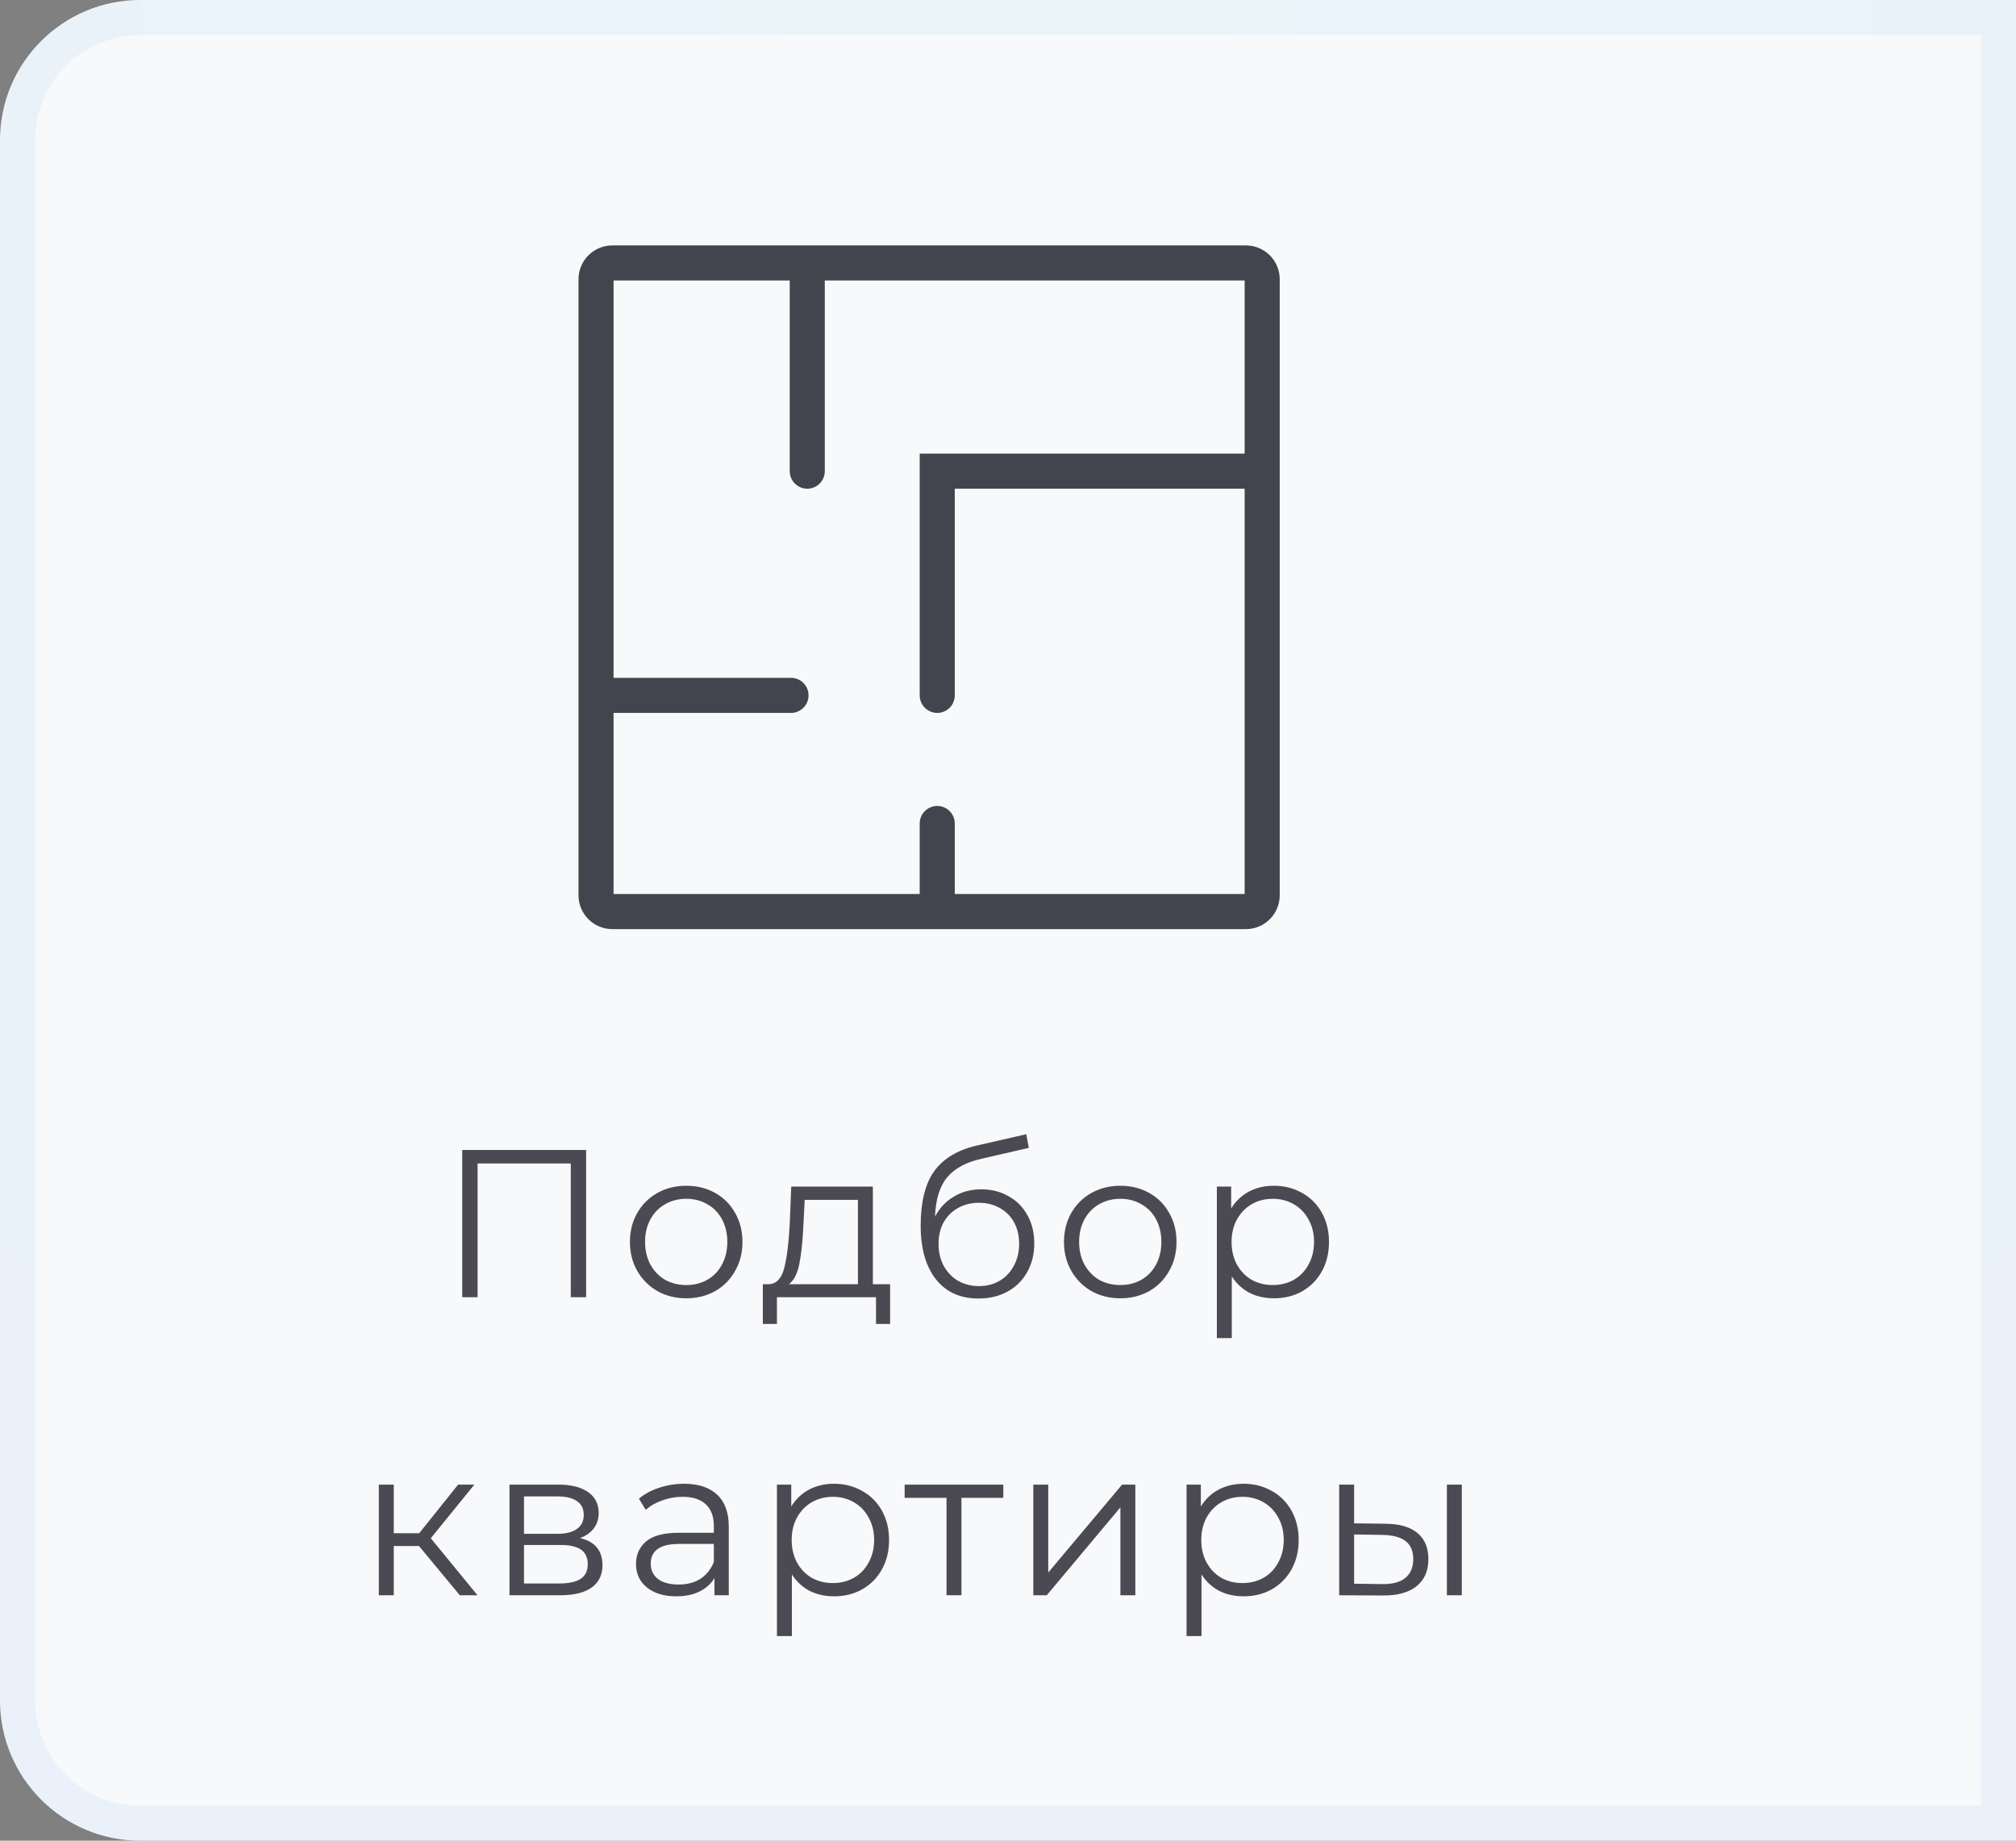
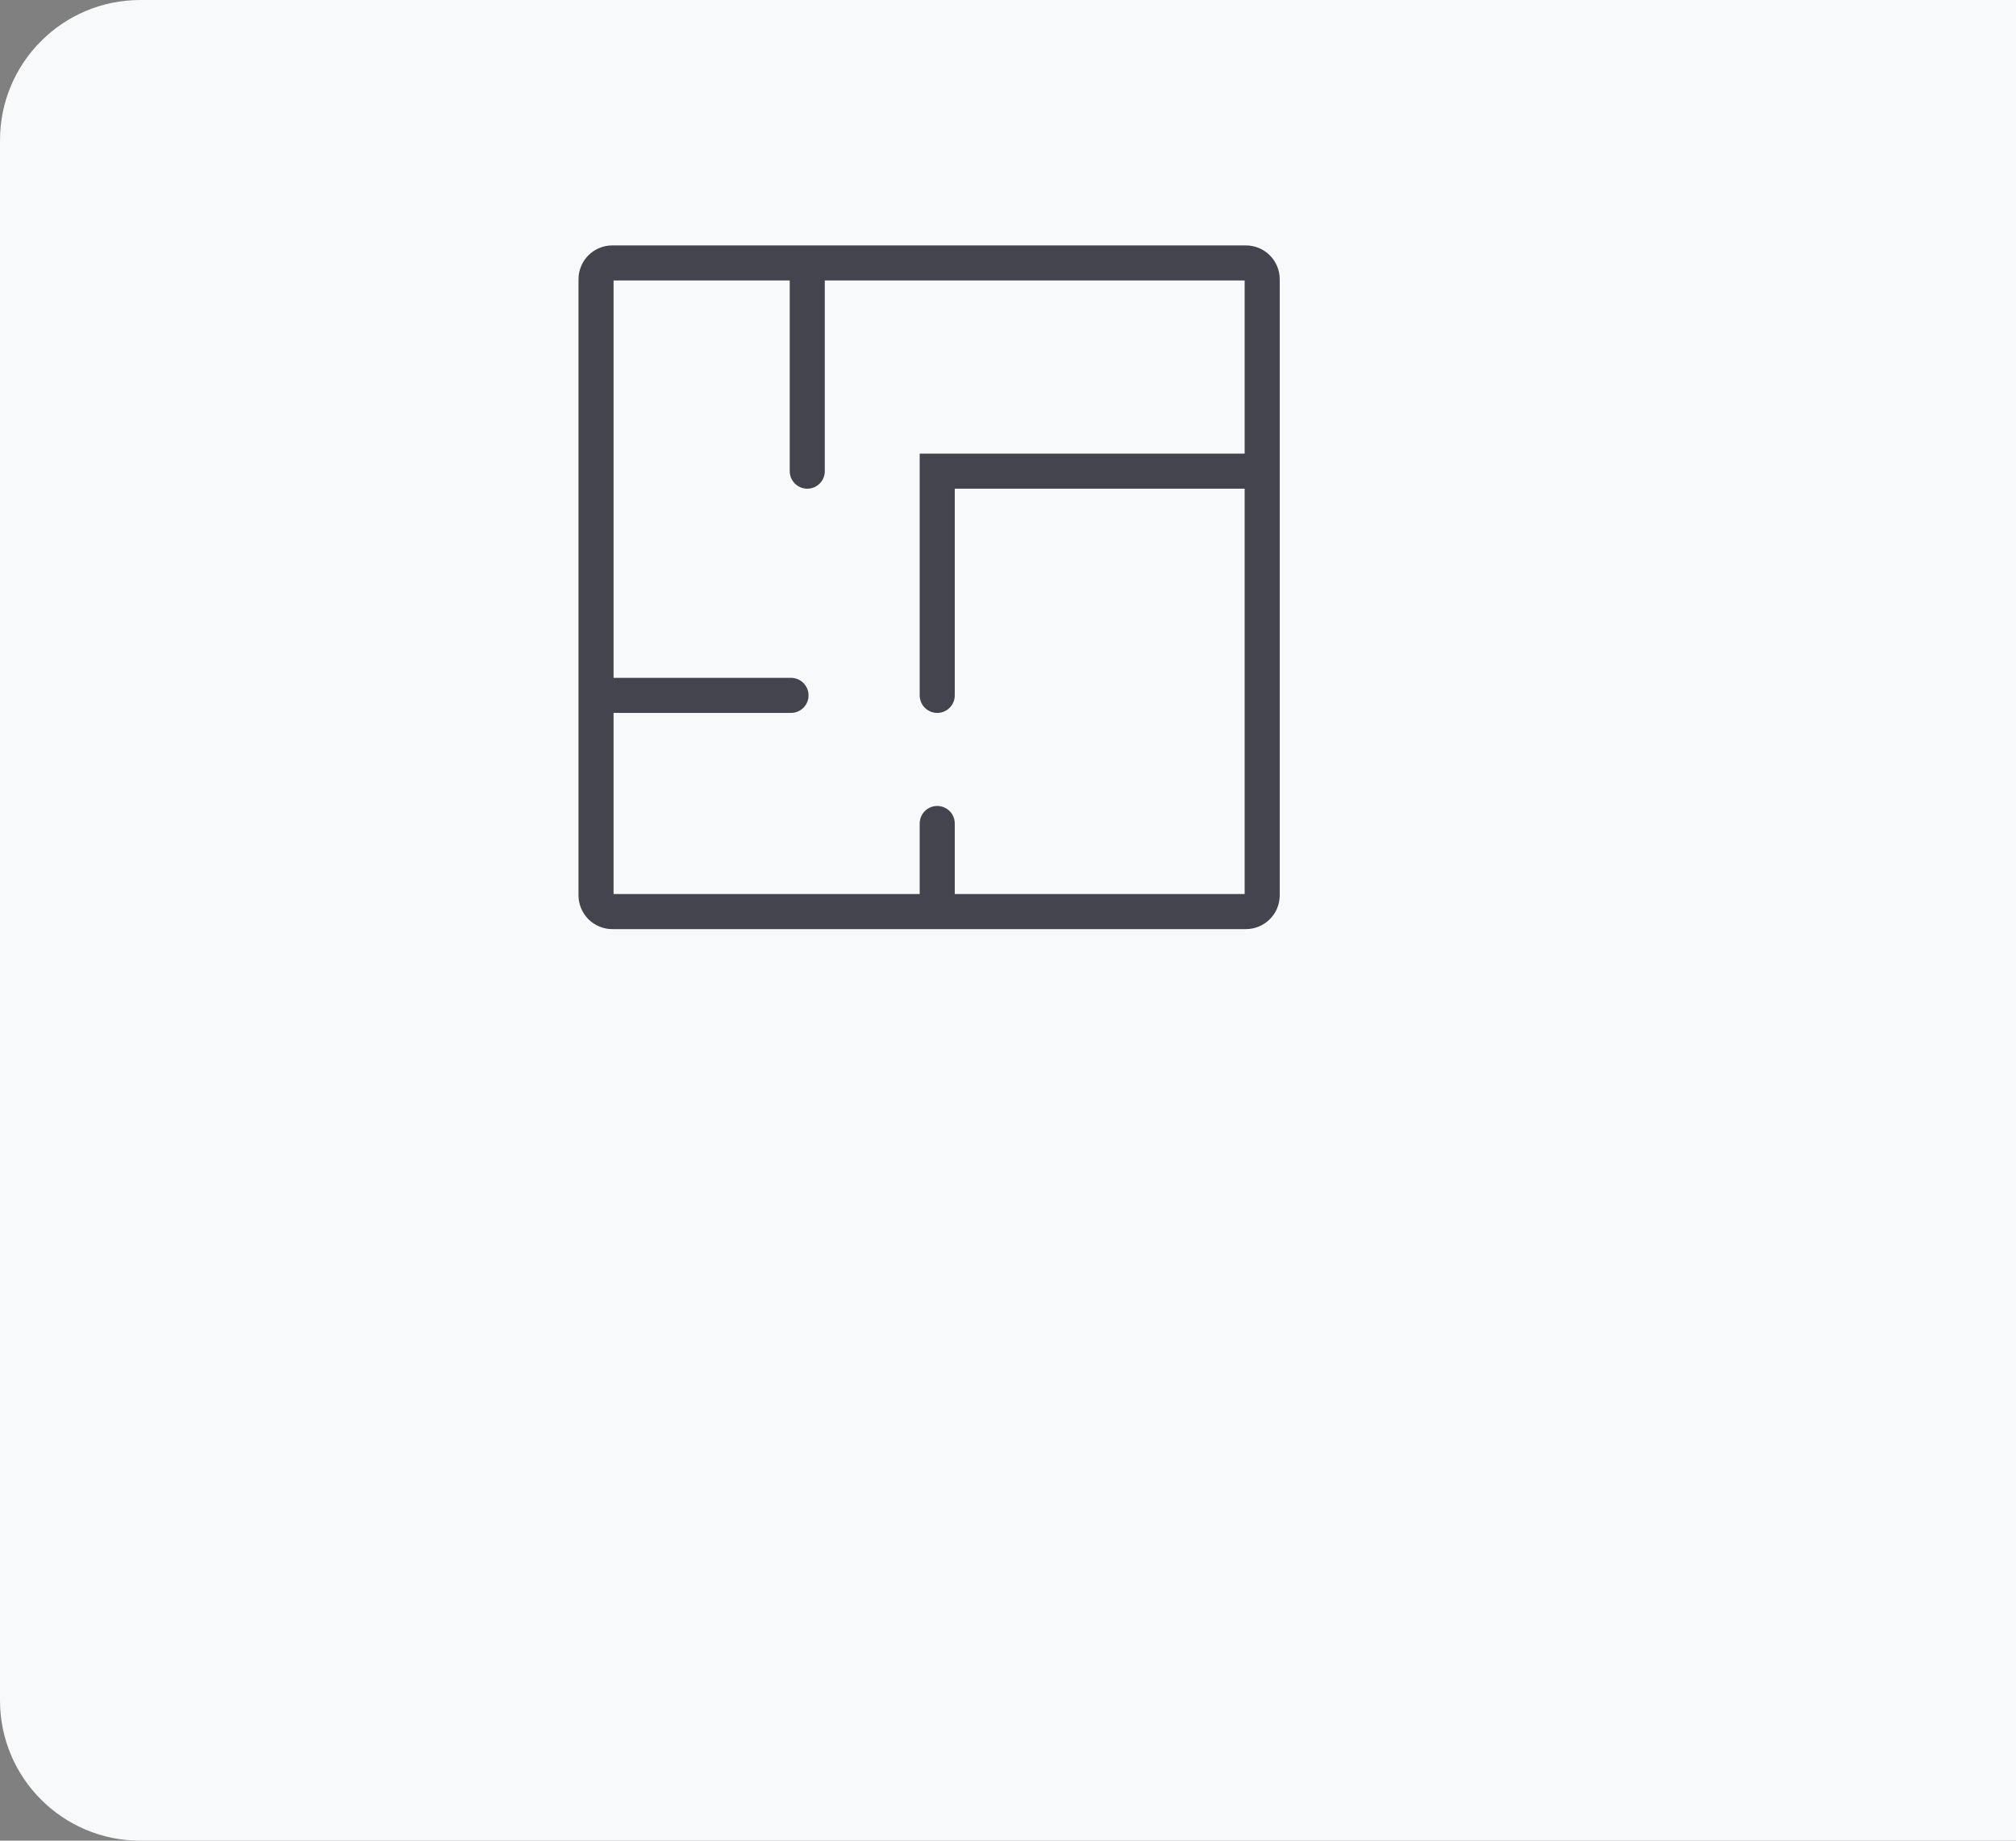
<svg xmlns="http://www.w3.org/2000/svg" width="115" height="105" viewBox="0 0 115 105" fill="none">
  <rect x="0" y="0" width="115" height="105" fill="#808080" stroke="none" />
  <path d="M0 8C0 3.582 3.582 0 8 0H115V105H8C3.582 105 0 101.418 0 97V8Z" fill="#F7F9FA" />
-   <path d="M1 8C1 4.134 4.134 1 8 1H114V104H8C4.134 104 1 100.866 1 97V8Z" stroke="url(#paint0_radial_825_97)" stroke-opacity="0.05" stroke-width="2" />
-   <path d="M33.435 65.6V74H32.559V66.368H27.243V74H26.367V65.6H33.435ZM39.149 74.06C38.541 74.06 37.993 73.924 37.505 73.652C37.017 73.372 36.633 72.988 36.353 72.5C36.073 72.012 35.933 71.46 35.933 70.844C35.933 70.228 36.073 69.676 36.353 69.188C36.633 68.7 37.017 68.32 37.505 68.048C37.993 67.776 38.541 67.64 39.149 67.64C39.757 67.64 40.305 67.776 40.793 68.048C41.281 68.32 41.661 68.7 41.933 69.188C42.213 69.676 42.353 70.228 42.353 70.844C42.353 71.46 42.213 72.012 41.933 72.5C41.661 72.988 41.281 73.372 40.793 73.652C40.305 73.924 39.757 74.06 39.149 74.06ZM39.149 73.304C39.597 73.304 39.997 73.204 40.349 73.004C40.709 72.796 40.989 72.504 41.189 72.128C41.389 71.752 41.489 71.324 41.489 70.844C41.489 70.364 41.389 69.936 41.189 69.56C40.989 69.184 40.709 68.896 40.349 68.696C39.997 68.488 39.597 68.384 39.149 68.384C38.701 68.384 38.297 68.488 37.937 68.696C37.585 68.896 37.305 69.184 37.097 69.56C36.897 69.936 36.797 70.364 36.797 70.844C36.797 71.324 36.897 71.752 37.097 72.128C37.305 72.504 37.585 72.796 37.937 73.004C38.297 73.204 38.701 73.304 39.149 73.304ZM50.775 73.256V75.524H49.971V74H44.319V75.524H43.515V73.256H43.875C44.299 73.232 44.587 72.92 44.739 72.32C44.891 71.72 44.995 70.88 45.051 69.8L45.135 67.688H49.791V73.256H50.775ZM45.831 69.848C45.791 70.744 45.715 71.484 45.603 72.068C45.491 72.644 45.291 73.04 45.003 73.256H48.939V68.444H45.903L45.831 69.848ZM55.975 67.844C56.559 67.844 57.079 67.976 57.535 68.24C57.999 68.496 58.359 68.86 58.615 69.332C58.871 69.796 58.999 70.328 58.999 70.928C58.999 71.544 58.863 72.092 58.591 72.572C58.327 73.044 57.955 73.412 57.475 73.676C56.995 73.94 56.443 74.072 55.819 74.072C54.771 74.072 53.959 73.704 53.383 72.968C52.807 72.232 52.519 71.216 52.519 69.92C52.519 68.568 52.775 67.532 53.287 66.812C53.807 66.092 54.615 65.604 55.711 65.348L58.543 64.7L58.687 65.48L56.023 66.092C55.119 66.292 54.455 66.648 54.031 67.16C53.607 67.664 53.375 68.412 53.335 69.404C53.591 68.916 53.947 68.536 54.403 68.264C54.859 67.984 55.383 67.844 55.975 67.844ZM55.843 73.364C56.283 73.364 56.675 73.264 57.019 73.064C57.371 72.856 57.643 72.568 57.835 72.2C58.035 71.832 58.135 71.416 58.135 70.952C58.135 70.488 58.039 70.08 57.847 69.728C57.655 69.376 57.383 69.104 57.031 68.912C56.687 68.712 56.291 68.612 55.843 68.612C55.395 68.612 54.995 68.712 54.643 68.912C54.299 69.104 54.027 69.376 53.827 69.728C53.635 70.08 53.539 70.488 53.539 70.952C53.539 71.416 53.635 71.832 53.827 72.2C54.027 72.568 54.303 72.856 54.655 73.064C55.007 73.264 55.403 73.364 55.843 73.364ZM63.909 74.06C63.301 74.06 62.753 73.924 62.265 73.652C61.777 73.372 61.393 72.988 61.113 72.5C60.833 72.012 60.693 71.46 60.693 70.844C60.693 70.228 60.833 69.676 61.113 69.188C61.393 68.7 61.777 68.32 62.265 68.048C62.753 67.776 63.301 67.64 63.909 67.64C64.517 67.64 65.065 67.776 65.553 68.048C66.041 68.32 66.421 68.7 66.693 69.188C66.973 69.676 67.113 70.228 67.113 70.844C67.113 71.46 66.973 72.012 66.693 72.5C66.421 72.988 66.041 73.372 65.553 73.652C65.065 73.924 64.517 74.06 63.909 74.06ZM63.909 73.304C64.357 73.304 64.757 73.204 65.109 73.004C65.469 72.796 65.749 72.504 65.949 72.128C66.149 71.752 66.249 71.324 66.249 70.844C66.249 70.364 66.149 69.936 65.949 69.56C65.749 69.184 65.469 68.896 65.109 68.696C64.757 68.488 64.357 68.384 63.909 68.384C63.461 68.384 63.057 68.488 62.697 68.696C62.345 68.896 62.065 69.184 61.857 69.56C61.657 69.936 61.557 70.364 61.557 70.844C61.557 71.324 61.657 71.752 61.857 72.128C62.065 72.504 62.345 72.796 62.697 73.004C63.057 73.204 63.461 73.304 63.909 73.304ZM72.666 67.64C73.258 67.64 73.794 67.776 74.274 68.048C74.754 68.312 75.13 68.688 75.402 69.176C75.674 69.664 75.81 70.22 75.81 70.844C75.81 71.476 75.674 72.036 75.402 72.524C75.13 73.012 74.754 73.392 74.274 73.664C73.802 73.928 73.266 74.06 72.666 74.06C72.154 74.06 71.69 73.956 71.274 73.748C70.866 73.532 70.53 73.22 70.266 72.812V76.328H69.414V67.688H70.23V68.936C70.486 68.52 70.822 68.2 71.238 67.976C71.662 67.752 72.138 67.64 72.666 67.64ZM72.606 73.304C73.046 73.304 73.446 73.204 73.806 73.004C74.166 72.796 74.446 72.504 74.646 72.128C74.854 71.752 74.958 71.324 74.958 70.844C74.958 70.364 74.854 69.94 74.646 69.572C74.446 69.196 74.166 68.904 73.806 68.696C73.446 68.488 73.046 68.384 72.606 68.384C72.158 68.384 71.754 68.488 71.394 68.696C71.042 68.904 70.762 69.196 70.554 69.572C70.354 69.94 70.254 70.364 70.254 70.844C70.254 71.324 70.354 71.752 70.554 72.128C70.762 72.504 71.042 72.796 71.394 73.004C71.754 73.204 72.158 73.304 72.606 73.304ZM23.902 88.192H22.462V91H21.61V84.688H22.462V87.46H23.914L26.134 84.688H27.058L24.574 87.748L27.238 91H26.23L23.902 88.192ZM33.083 87.736C33.939 87.936 34.367 88.452 34.367 89.284C34.367 89.836 34.163 90.26 33.755 90.556C33.347 90.852 32.739 91 31.931 91H29.063V84.688H31.847C32.567 84.688 33.131 84.828 33.539 85.108C33.947 85.388 34.151 85.788 34.151 86.308C34.151 86.652 34.055 86.948 33.863 87.196C33.679 87.436 33.419 87.616 33.083 87.736ZM29.891 87.496H31.787C32.275 87.496 32.647 87.404 32.903 87.22C33.167 87.036 33.299 86.768 33.299 86.416C33.299 86.064 33.167 85.8 32.903 85.624C32.647 85.448 32.275 85.36 31.787 85.36H29.891V87.496ZM31.895 90.328C32.439 90.328 32.847 90.24 33.119 90.064C33.391 89.888 33.527 89.612 33.527 89.236C33.527 88.86 33.403 88.584 33.155 88.408C32.907 88.224 32.515 88.132 31.979 88.132H29.891V90.328H31.895ZM39.016 84.64C39.84 84.64 40.472 84.848 40.912 85.264C41.352 85.672 41.572 86.28 41.572 87.088V91H40.756V90.016C40.564 90.344 40.28 90.6 39.904 90.784C39.536 90.968 39.096 91.06 38.584 91.06C37.88 91.06 37.32 90.892 36.904 90.556C36.488 90.22 36.28 89.776 36.28 89.224C36.28 88.688 36.472 88.256 36.856 87.928C37.248 87.6 37.868 87.436 38.716 87.436H40.72V87.052C40.72 86.508 40.568 86.096 40.264 85.816C39.96 85.528 39.516 85.384 38.932 85.384C38.532 85.384 38.148 85.452 37.78 85.588C37.412 85.716 37.096 85.896 36.832 86.128L36.448 85.492C36.768 85.22 37.152 85.012 37.6 84.868C38.048 84.716 38.52 84.64 39.016 84.64ZM38.716 90.388C39.196 90.388 39.608 90.28 39.952 90.064C40.296 89.84 40.552 89.52 40.72 89.104V88.072H38.74C37.66 88.072 37.12 88.448 37.12 89.2C37.12 89.568 37.26 89.86 37.54 90.076C37.82 90.284 38.212 90.388 38.716 90.388ZM47.572 84.64C48.164 84.64 48.7 84.776 49.18 85.048C49.66 85.312 50.036 85.688 50.308 86.176C50.58 86.664 50.716 87.22 50.716 87.844C50.716 88.476 50.58 89.036 50.308 89.524C50.036 90.012 49.66 90.392 49.18 90.664C48.708 90.928 48.172 91.06 47.572 91.06C47.06 91.06 46.596 90.956 46.18 90.748C45.772 90.532 45.436 90.22 45.172 89.812V93.328H44.32V84.688H45.136V85.936C45.392 85.52 45.728 85.2 46.144 84.976C46.568 84.752 47.044 84.64 47.572 84.64ZM47.512 90.304C47.952 90.304 48.352 90.204 48.712 90.004C49.072 89.796 49.352 89.504 49.552 89.128C49.76 88.752 49.864 88.324 49.864 87.844C49.864 87.364 49.76 86.94 49.552 86.572C49.352 86.196 49.072 85.904 48.712 85.696C48.352 85.488 47.952 85.384 47.512 85.384C47.064 85.384 46.66 85.488 46.3 85.696C45.948 85.904 45.668 86.196 45.46 86.572C45.26 86.94 45.16 87.364 45.16 87.844C45.16 88.324 45.26 88.752 45.46 89.128C45.668 89.504 45.948 89.796 46.3 90.004C46.66 90.204 47.064 90.304 47.512 90.304ZM57.232 85.444H54.844V91H53.992V85.444H51.604V84.688H57.232V85.444ZM58.944 84.688H59.796V89.704L64.008 84.688H64.764V91H63.912V85.984L59.712 91H58.944V84.688ZM70.937 84.64C71.529 84.64 72.065 84.776 72.545 85.048C73.025 85.312 73.401 85.688 73.673 86.176C73.945 86.664 74.081 87.22 74.081 87.844C74.081 88.476 73.945 89.036 73.673 89.524C73.401 90.012 73.025 90.392 72.545 90.664C72.073 90.928 71.537 91.06 70.937 91.06C70.425 91.06 69.961 90.956 69.545 90.748C69.137 90.532 68.801 90.22 68.537 89.812V93.328H67.685V84.688H68.501V85.936C68.757 85.52 69.093 85.2 69.509 84.976C69.933 84.752 70.409 84.64 70.937 84.64ZM70.877 90.304C71.317 90.304 71.717 90.204 72.077 90.004C72.437 89.796 72.717 89.504 72.917 89.128C73.125 88.752 73.229 88.324 73.229 87.844C73.229 87.364 73.125 86.94 72.917 86.572C72.717 86.196 72.437 85.904 72.077 85.696C71.717 85.488 71.317 85.384 70.877 85.384C70.429 85.384 70.025 85.488 69.665 85.696C69.313 85.904 69.033 86.196 68.825 86.572C68.625 86.94 68.525 87.364 68.525 87.844C68.525 88.324 68.625 88.752 68.825 89.128C69.033 89.504 69.313 89.796 69.665 90.004C70.025 90.204 70.429 90.304 70.877 90.304ZM79.044 86.92C79.836 86.928 80.44 87.104 80.856 87.448C81.272 87.792 81.48 88.288 81.48 88.936C81.48 89.608 81.256 90.124 80.808 90.484C80.36 90.844 79.72 91.02 78.888 91.012L76.392 91V84.688H77.244V86.896L79.044 86.92ZM82.536 84.688H83.388V91H82.536V84.688ZM78.84 90.364C79.424 90.372 79.864 90.256 80.16 90.016C80.464 89.768 80.616 89.408 80.616 88.936C80.616 88.472 80.468 88.128 80.172 87.904C79.876 87.68 79.432 87.564 78.84 87.556L77.244 87.532V90.34L78.84 90.364Z" fill="#4B4A53" />
  <path d="M34 39.667V15.929C34 15.416 34.416 15 34.929 15H46.049M34 39.667V51.071C34 51.584 34.416 52 34.929 52H53.463M34 39.667H45.122M46.049 15H71.071C71.584 15 72 15.416 72 15.929V26.877M46.049 15V26.877M72 26.877V51.071C72 51.584 71.584 52 71.071 52H53.463M72 26.877H53.463V39.667M53.463 46.975V52" stroke="#44444E" stroke-width="2" stroke-linecap="round" />
  <defs>
    <radialGradient id="paint0_radial_825_97" cx="0" cy="0" r="1" gradientUnits="userSpaceOnUse" gradientTransform="translate(57.5 8.83886e-06) rotate(90) scale(143.5 121.94)">
      <stop stop-color="#00A0E3" />
      <stop offset="1" stop-color="#0057FF" />
    </radialGradient>
  </defs>
</svg>